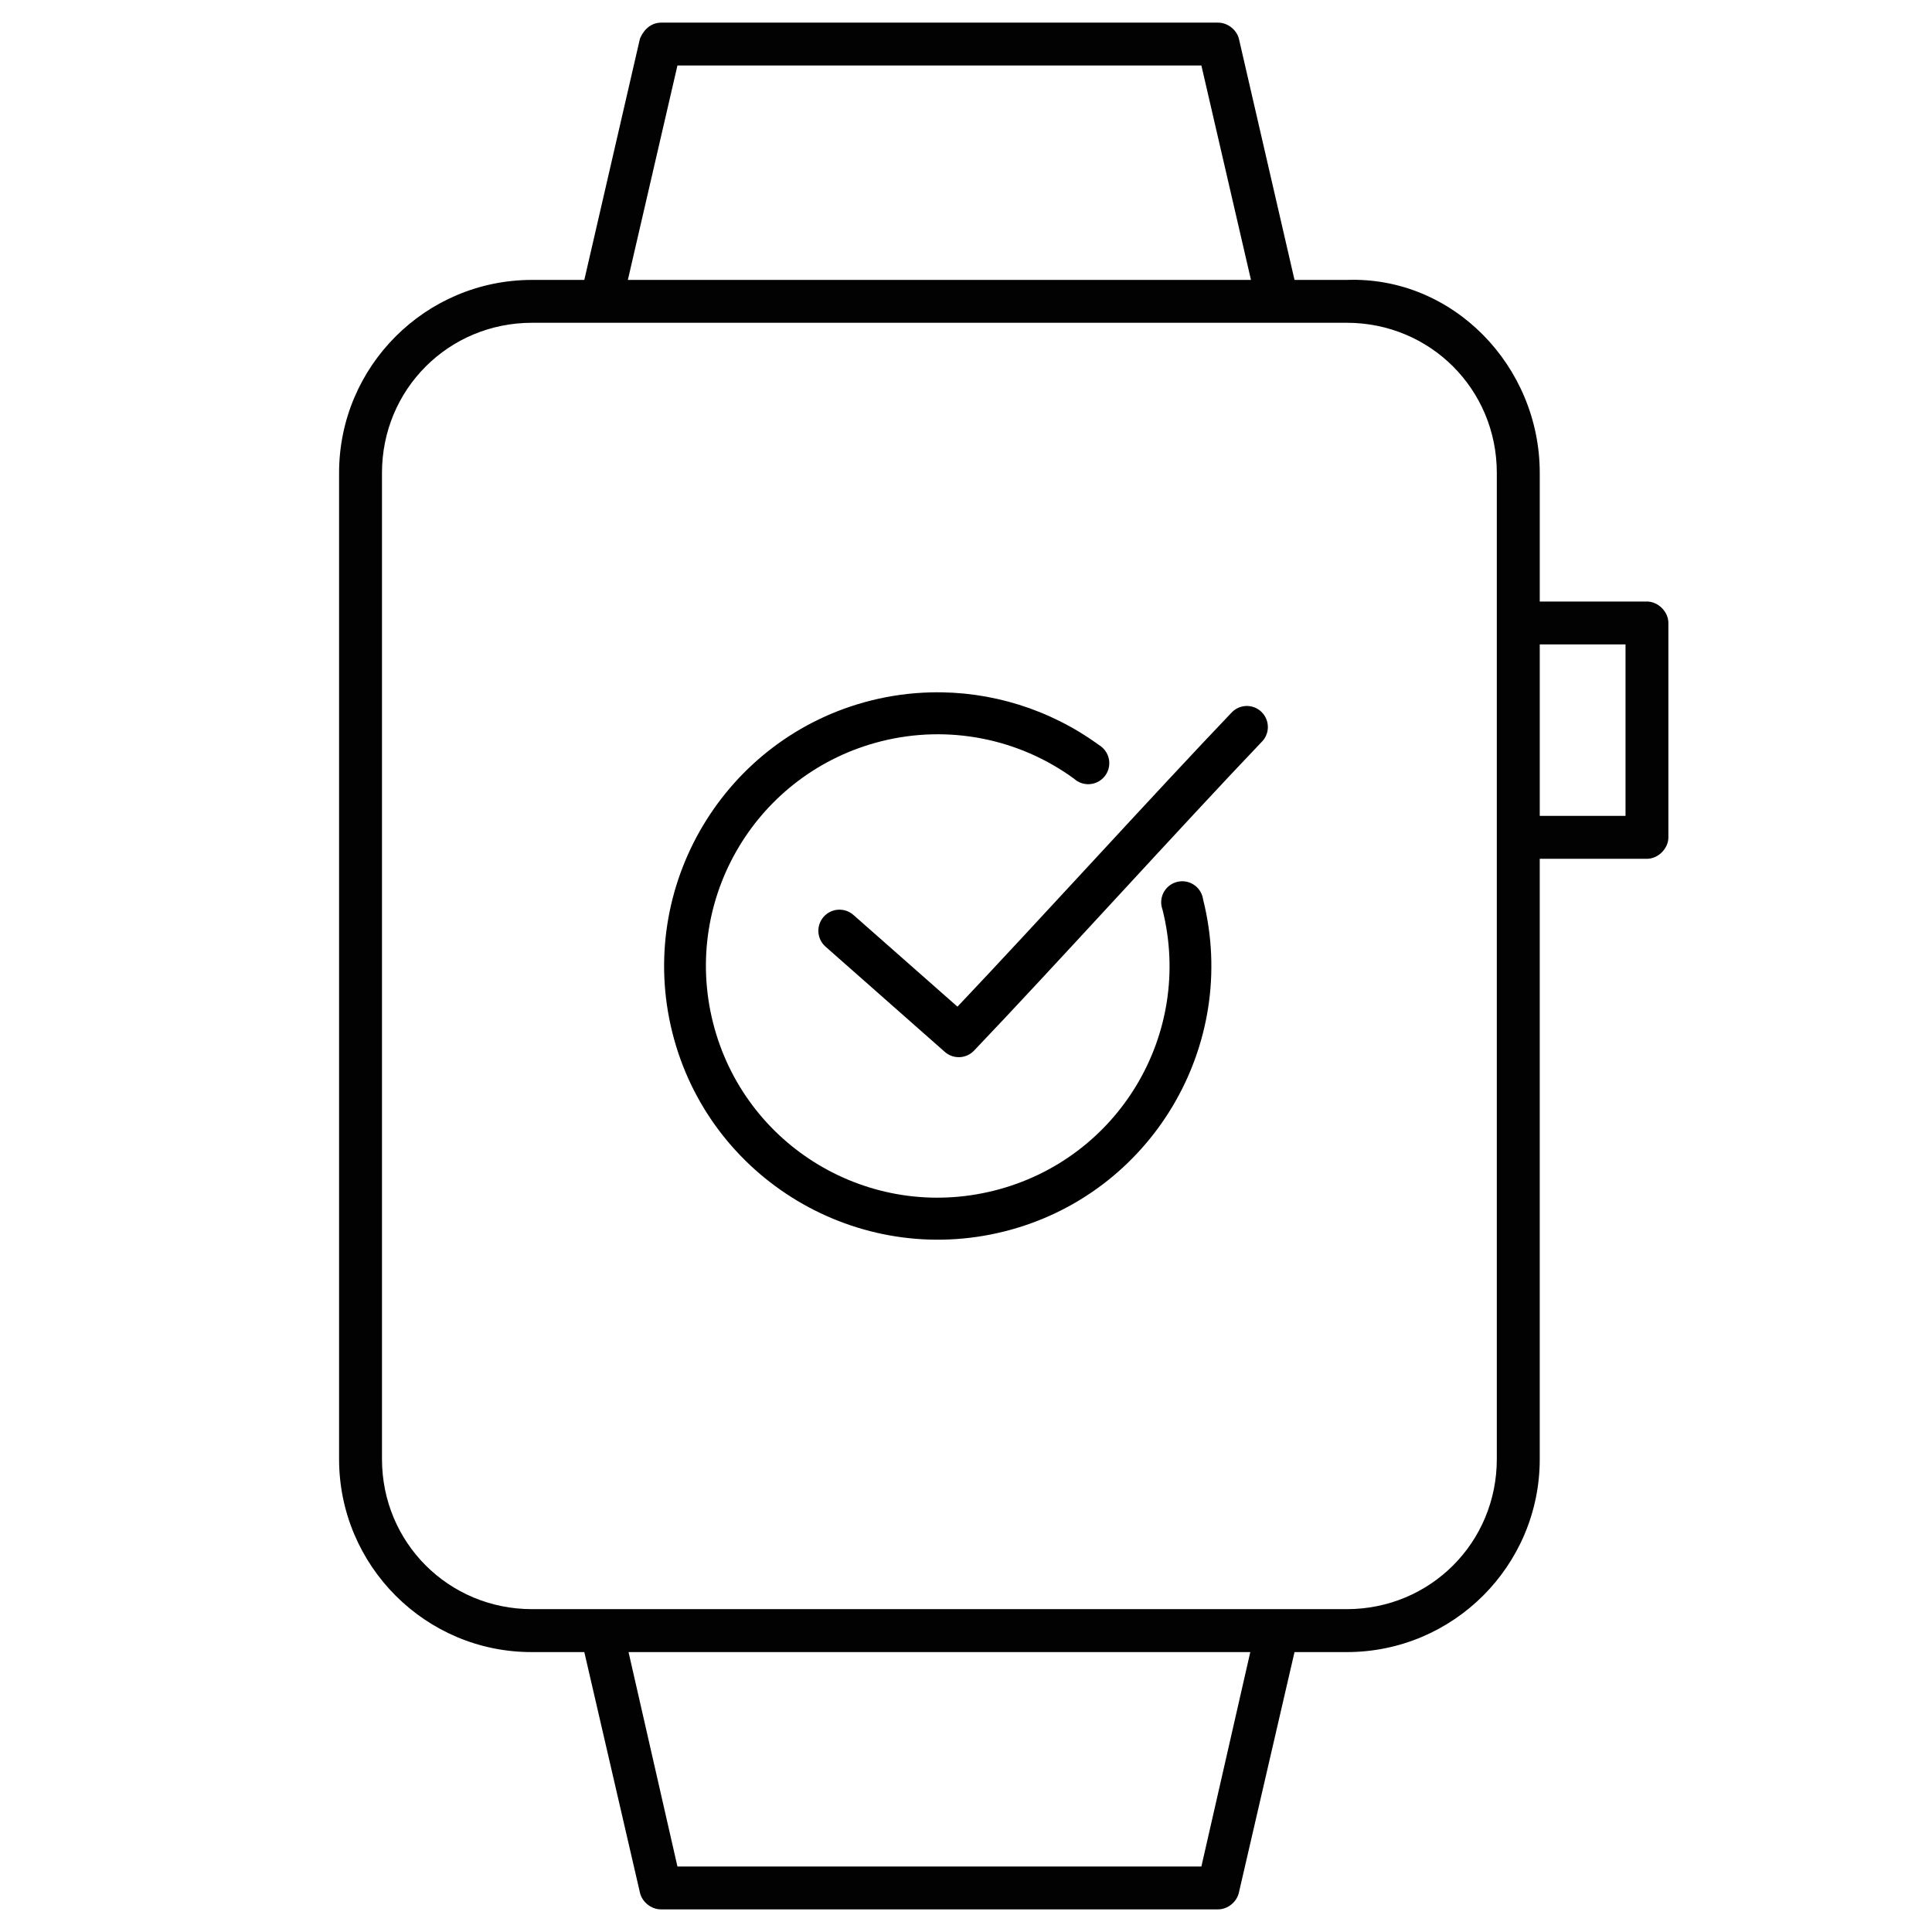
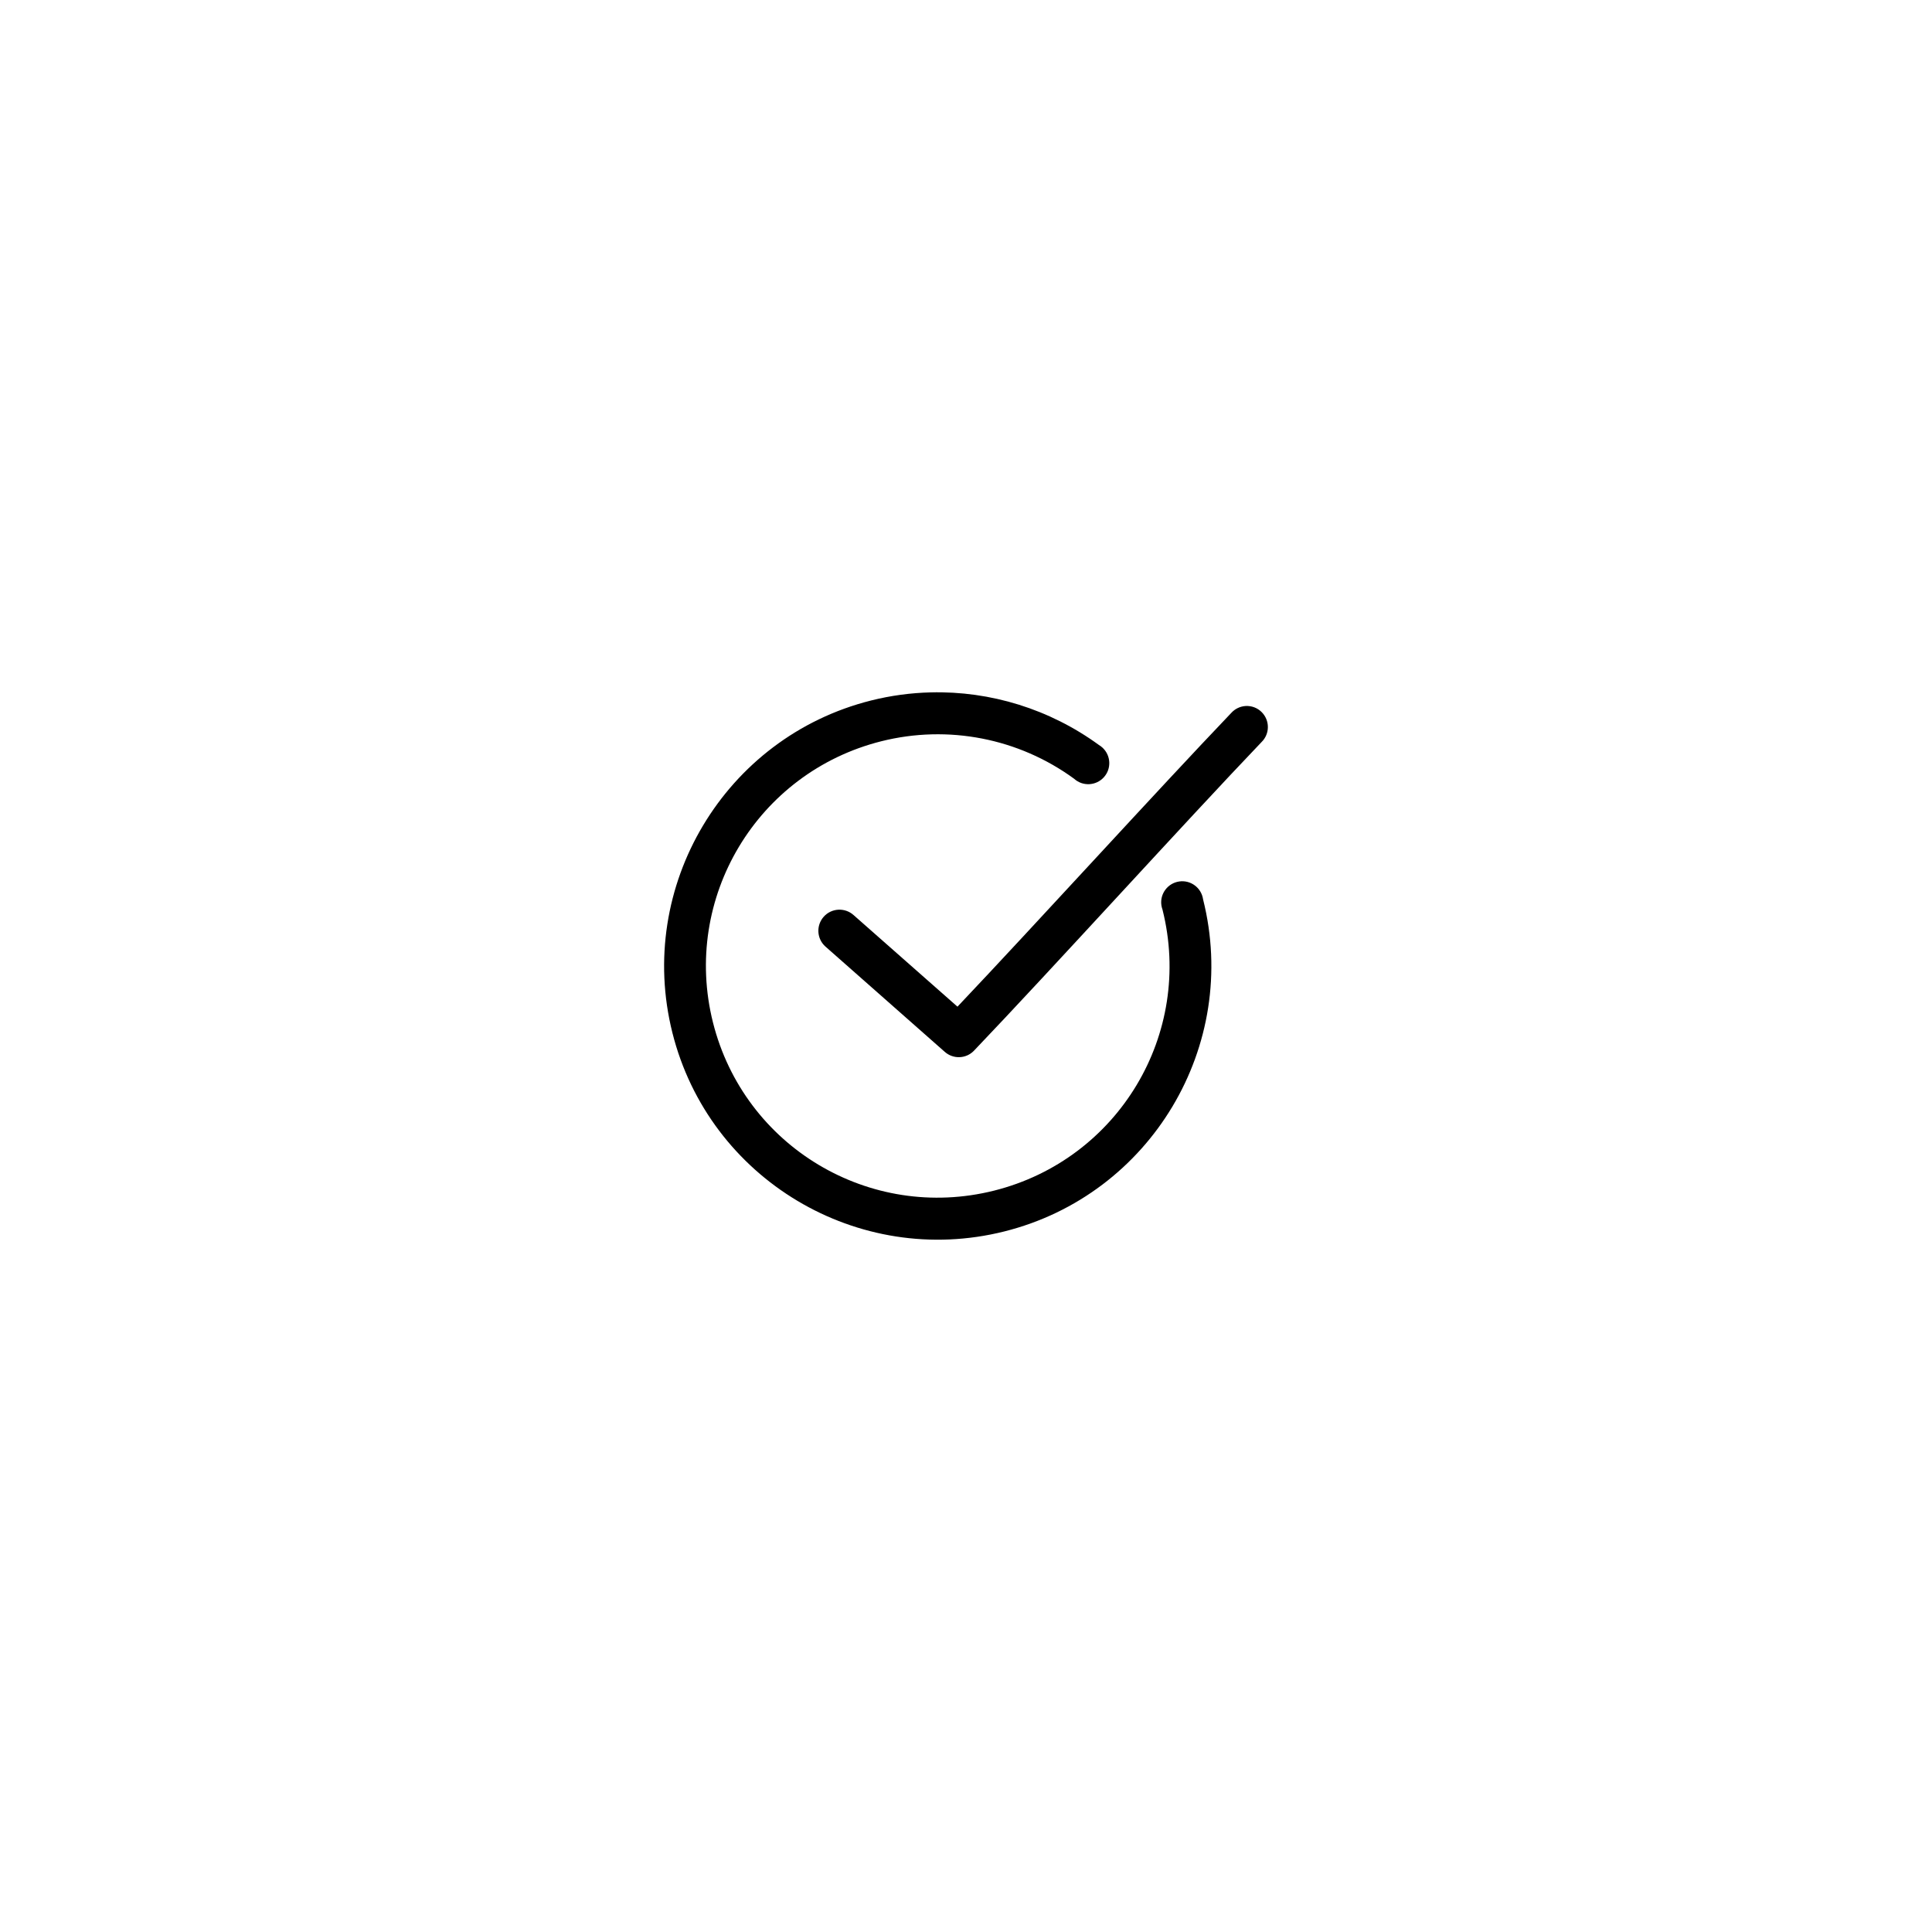
<svg xmlns="http://www.w3.org/2000/svg" xml:space="preserve" style="enable-background:new 0 0 512 512;" viewBox="0 0 512 512" y="0px" x="0px" id="Capa_1" version="1.1">
  <style type="text/css">
	.st0{fill:#020203;}
</style>
-   <path d="M175.09,6c-3.24,0.09-4.89,2.74-5.5,4.26l-14.74,63.92H141c-28.23,0-51.14,22.91-51.14,51.14v261.36  c0,28.23,22.91,51.22,51.14,51.14h13.85l14.74,63.74c0.56,2.48,2.96,4.42,5.5,4.44h147.73c2.54,0,4.95-1.96,5.5-4.44l14.74-63.74  h13.85c28.23,0,51.14-22.9,51.14-51.14V227.59h28.41c2.97,0,5.68-2.71,5.68-5.68v-56.82c0-2.98-2.71-5.68-5.68-5.68h-28.41v-34.09  c0-28.23-22.92-52.14-51.14-51.14h-13.85l-14.74-63.92C327.7,7.84,325.31,6,322.82,6L175.09,6z M179.53,17.36h138.85l13.14,56.82  H166.39L179.53,17.36z M141,85.54h22.9H334h22.9c22.13,0,39.77,17.64,39.77,39.77v261.36c0,22.13-17.64,39.77-39.77,39.77H334H163.9  H141c-22.13,0-39.77-17.64-39.77-39.77V125.32C101.23,103.18,118.87,85.54,141,85.54L141,85.54z M408.05,170.77h22.73v45.45h-22.73  V170.77z M166.57,437.82h164.77l-12.96,56.82H179.53L166.57,437.82z" class="st0" />
  <g transform="translate(0,-952.362)">
    <path d="M246.65,1135.85c-5.28,0.13-10.59,0.84-15.81,2.15c-38.79,9.73-62.39,49.26-52.65,88.05c9.73,38.79,49.2,62.39,87.99,52.65   c38.79-9.73,62.39-49.2,52.65-87.99c-0.43-3.05-3.25-5.18-6.3-4.75s-5.18,3.25-4.75,6.3c0.06,0.4,0.16,0.8,0.3,1.18   c8.26,32.94-11.69,66.18-44.63,74.45c-32.94,8.27-66.24-11.64-74.51-44.58c-8.26-32.94,11.69-66.24,44.63-74.51   c17.67-4.43,36.37-0.8,51.08,9.94c2.28,2.07,5.81,1.89,7.88-0.39c2.07-2.28,1.89-5.81-0.39-7.88c-0.28-0.26-0.59-0.48-0.92-0.68   C278.19,1140.29,262.5,1135.45,246.65,1135.85L246.65,1135.85z M330.11,1139.46c-1.45,0.09-2.8,0.73-3.78,1.8   c-19.78,20.7-51.78,55.93-72.59,77.88l-27.55-24.29c-2.31-2.05-5.85-1.85-7.9,0.46c-2.05,2.31-1.85,5.85,0.46,7.9l31.62,27.9   c2.24,1.99,5.65,1.87,7.73-0.29c20.79-21.75,55.71-60.34,76.25-81.83c2.19-2.17,2.2-5.7,0.03-7.89   C333.26,1139.96,331.7,1139.37,330.11,1139.46L330.11,1139.46z" />
  </g>
</svg>